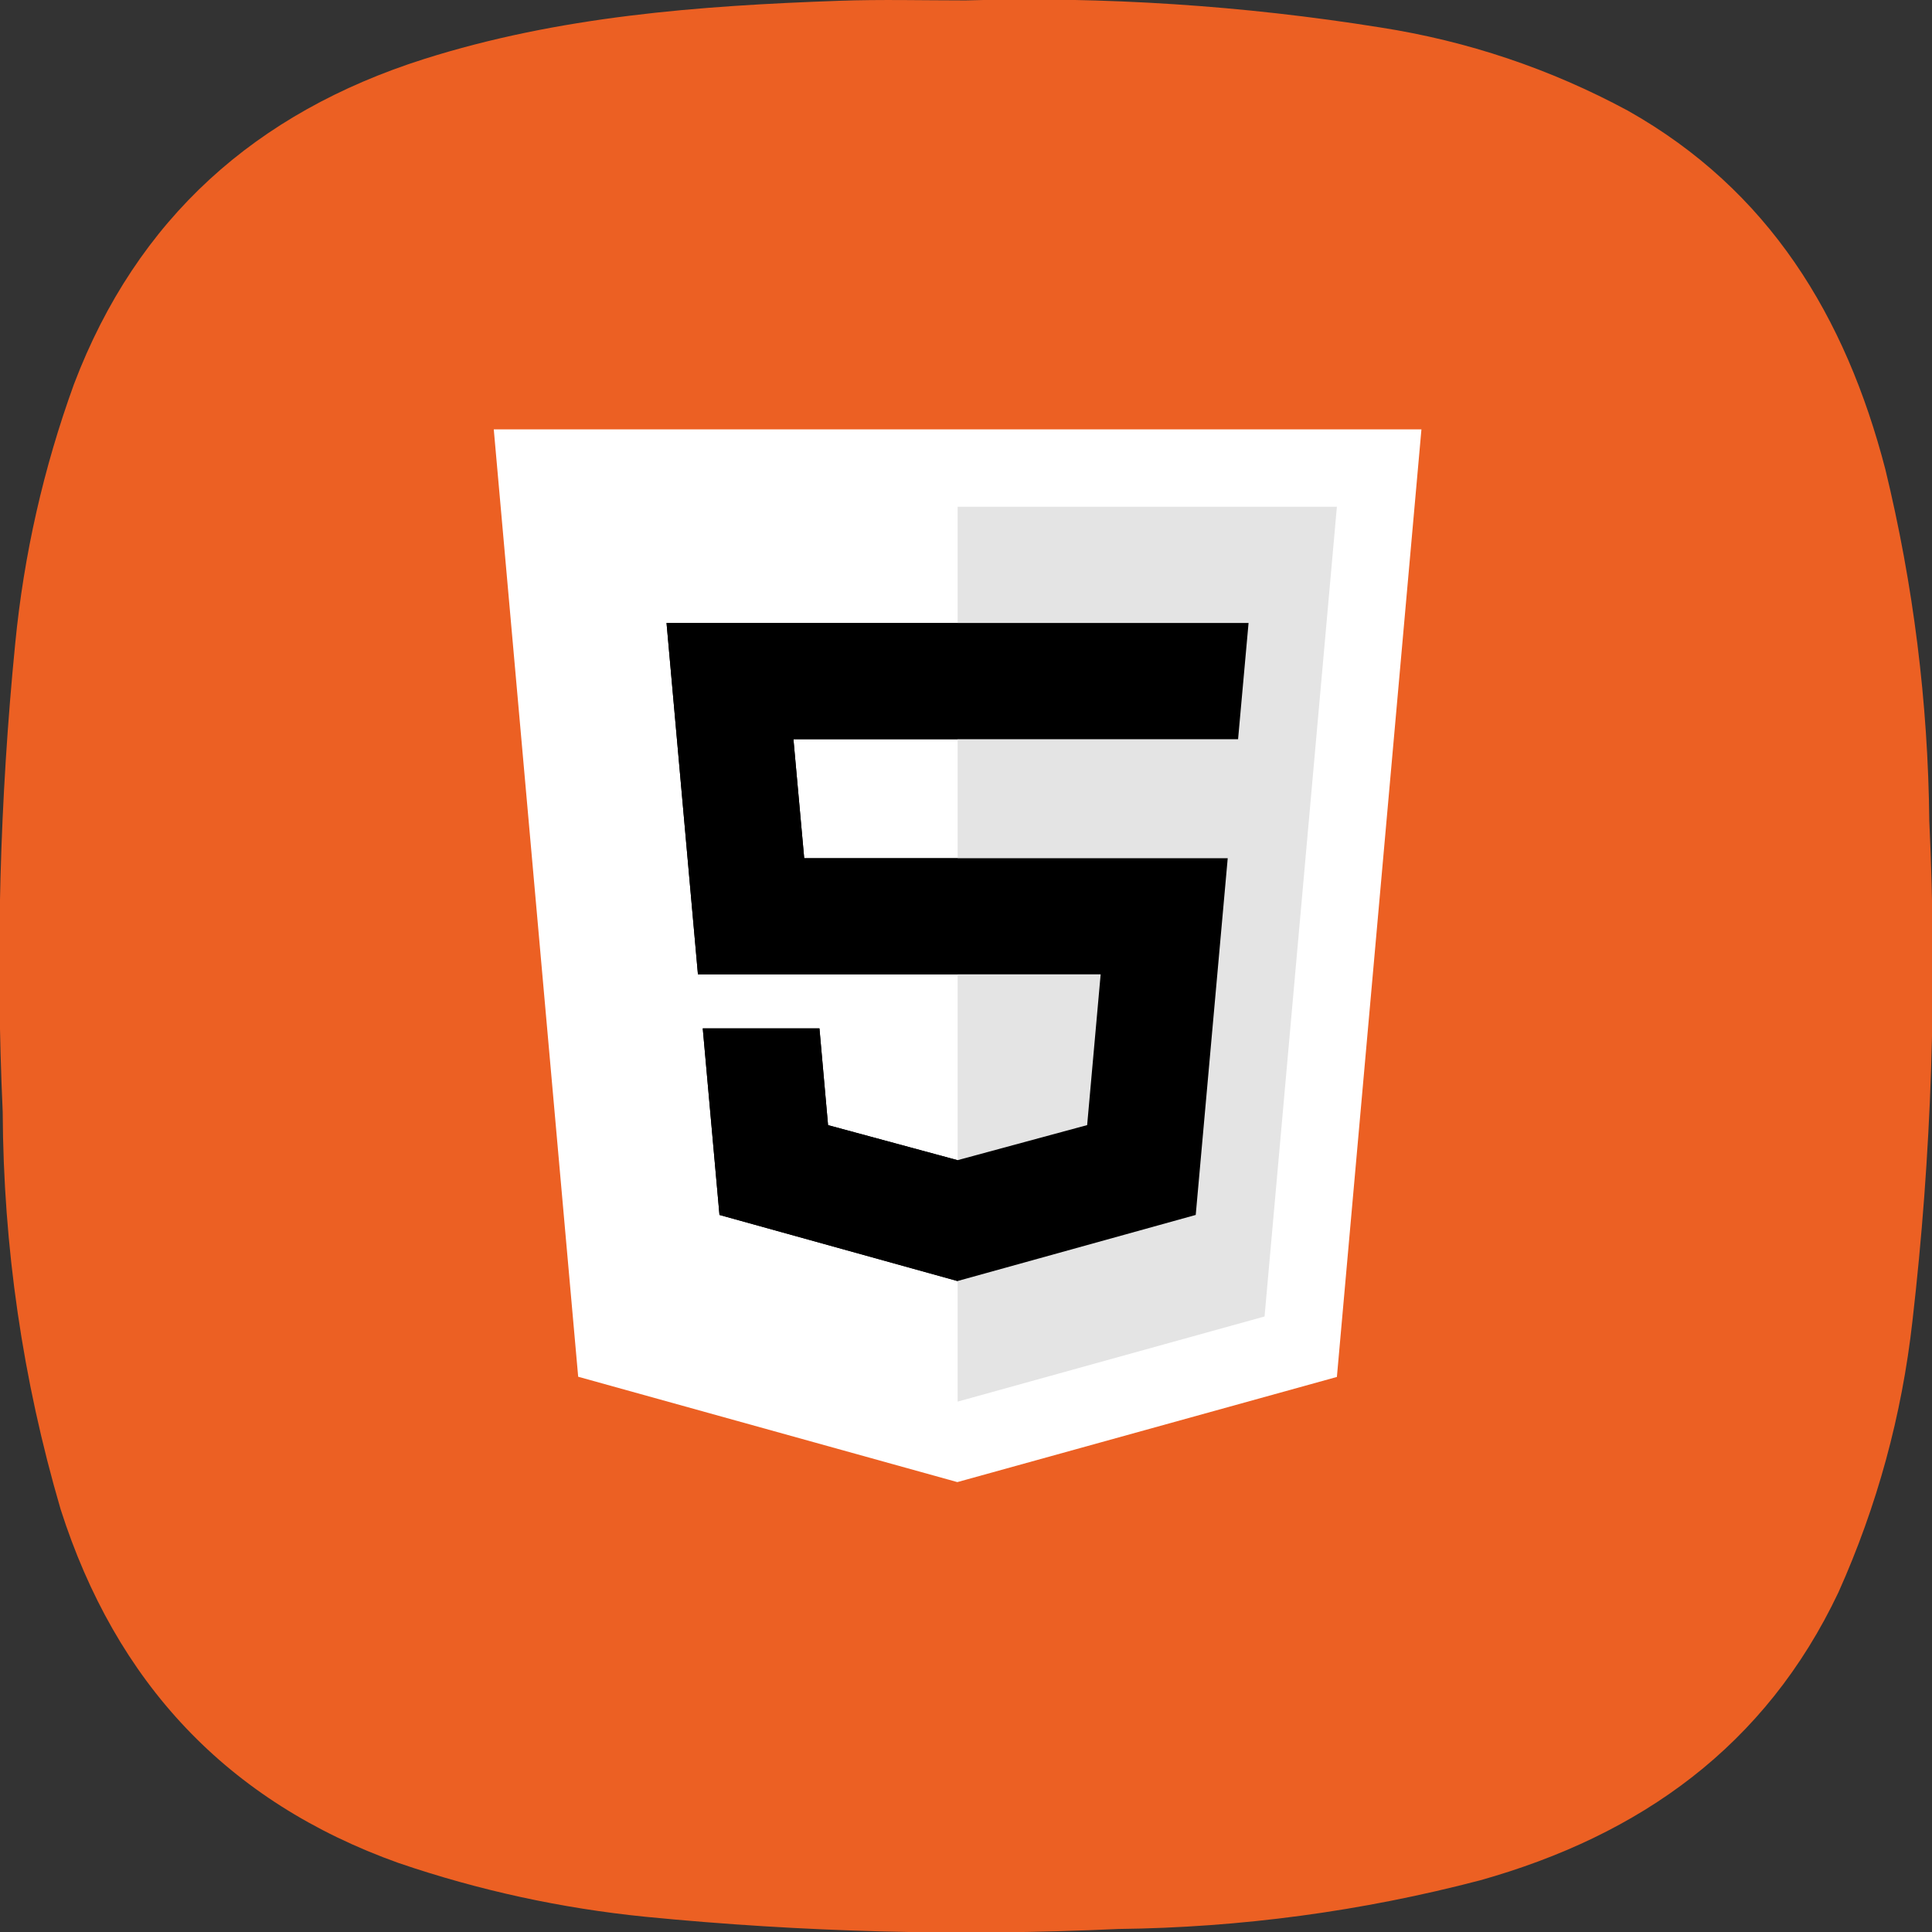
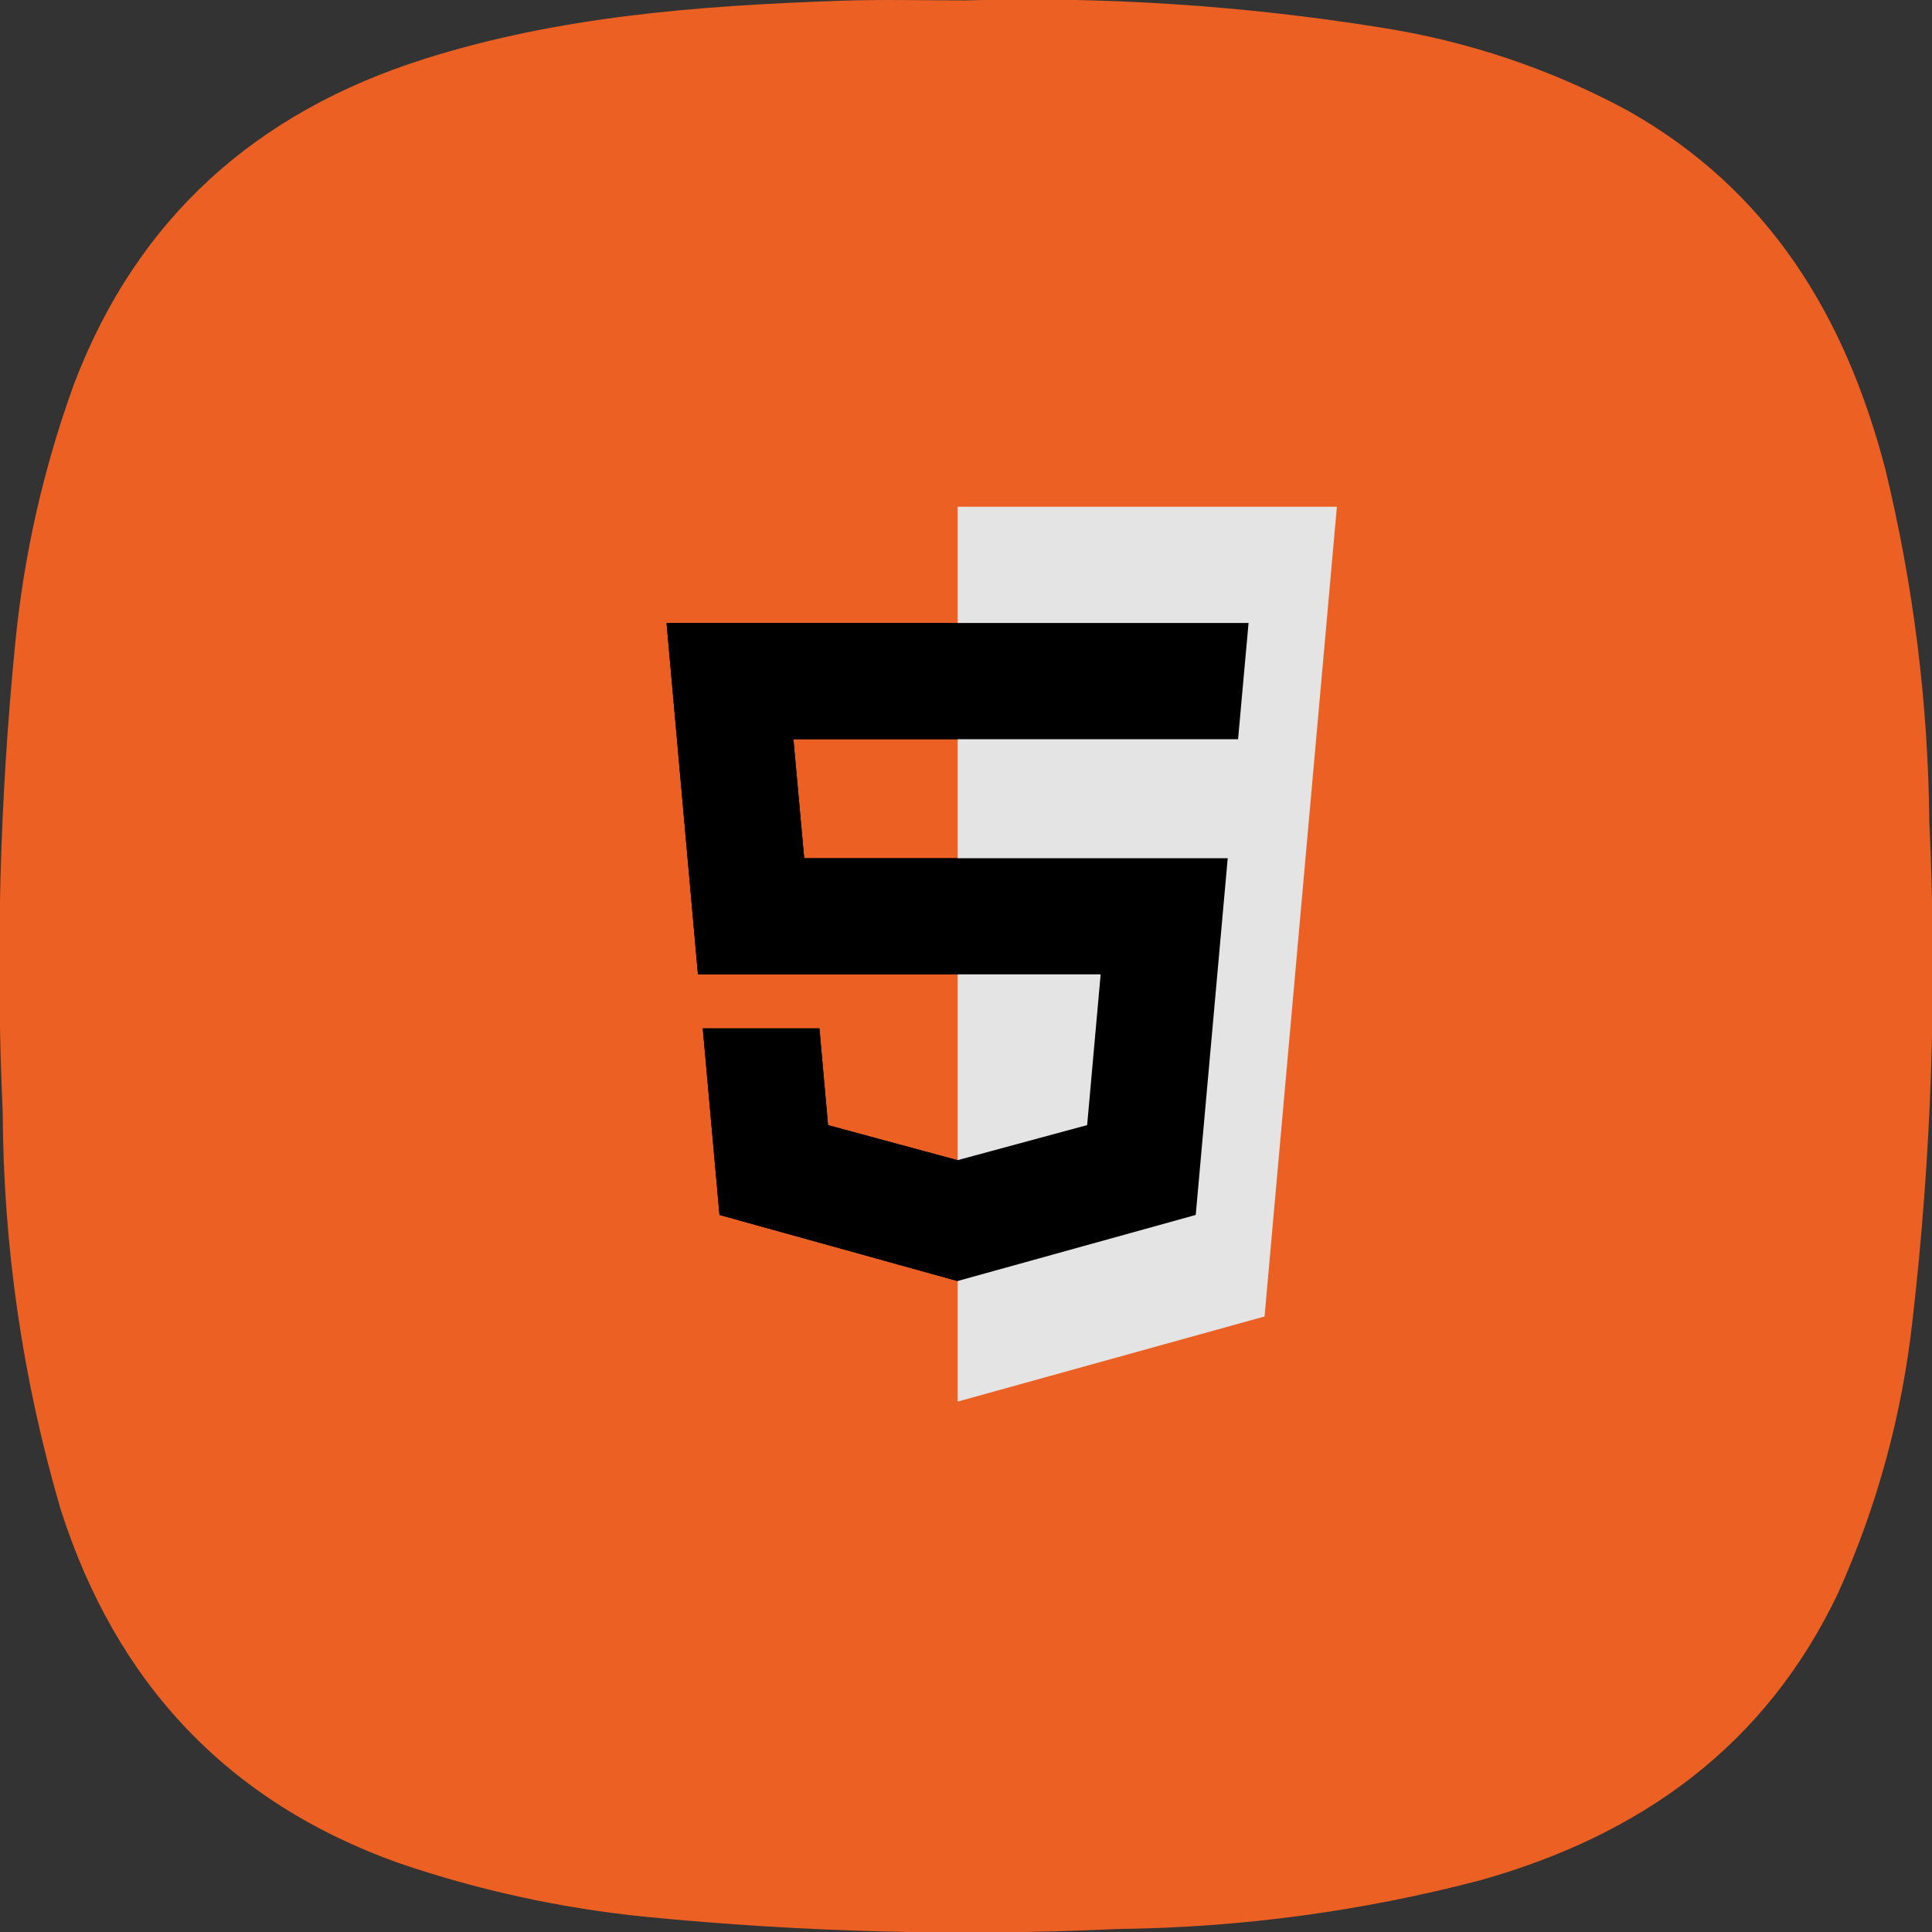
<svg xmlns="http://www.w3.org/2000/svg" width="100" viewBox="0 0 75 75" height="100" preserveAspectRatio="xMidYMid meet">
  <rect x="0" y="0" width="75" height="75" fill="#333333" stroke="none" />
  <defs>
    <clipPath id="a08fee100c">
      <path d="M 37.484 0.016 C 42.887 -0.137 48.254 0.211 53.586 1.066 C 56.973 1.594 60.172 2.668 63.188 4.293 C 68.676 7.383 71.645 12.281 73.188 18.215 C 74.277 22.703 74.848 27.254 74.895 31.875 C 75.203 38.359 74.984 44.824 74.242 51.273 C 73.832 54.938 72.875 58.453 71.367 61.816 C 68.539 67.785 63.684 71.242 57.465 72.992 C 52.855 74.199 48.168 74.828 43.402 74.883 C 37.277 75.168 31.164 75.008 25.066 74.41 C 21.789 74.082 18.598 73.387 15.48 72.324 C 8.805 69.941 4.496 65.301 2.352 58.586 C 0.879 53.551 0.129 48.41 0.105 43.16 C -0.172 37.094 -0.008 31.035 0.59 24.988 C 0.926 21.535 1.688 18.176 2.871 14.914 C 5.32 8.469 9.938 4.367 16.445 2.297 C 21.691 0.633 27.113 0.223 32.562 0.031 C 34.207 -0.027 35.848 0.016 37.484 0.016 Z M 37.484 0.016 " />
    </clipPath>
  </defs>
  <g id="28def47c66">
    <g clip-rule="evenodd" clip-path="url(#a08fee100c)">
      <rect x="0" width="75" y="0" height="75" style="fill:#ec6023;fill-opacity:1;stroke:none;" />
    </g>
-     <path style=" stroke:none;fill-rule:nonzero;fill:#ffffff;fill-opacity:1;" d="M 22.445 53.445 L 19.168 16.668 L 55.18 16.668 L 51.898 53.453 L 37.164 57.535 Z M 22.445 53.445 " />
    <path style=" stroke:none;fill-rule:nonzero;fill:#e4e4e4;fill-opacity:1;" d="M 37.176 19.672 L 37.176 54.41 L 49.09 51.105 L 51.898 19.672 Z M 37.176 19.672 " />
    <path style=" stroke:none;fill-rule:nonzero;fill:#000000;fill-opacity:1;" d="M 25.875 24.184 L 27.094 37.824 L 42.727 37.824 L 42.203 43.676 L 37.168 45.039 L 32.145 43.68 L 31.809 39.922 L 27.281 39.922 L 27.93 47.164 L 37.168 49.73 L 46.418 47.164 L 47.66 33.316 L 31.219 33.316 L 30.801 28.695 L 48.062 28.695 L 48.469 24.184 Z M 25.875 24.184 " />
    <path style=" stroke:none;fill-rule:nonzero;fill:#000000;fill-opacity:1;" d="M 37.176 24.184 L 25.875 24.184 L 27.094 37.824 L 37.176 37.824 L 37.176 33.316 L 31.219 33.316 L 30.801 28.695 L 37.172 28.695 Z M 37.176 24.184 " />
    <path style=" stroke:none;fill-rule:nonzero;fill:#000000;fill-opacity:1;" d="M 37.176 45.035 L 37.168 45.035 L 32.145 43.676 L 31.812 39.922 L 27.281 39.922 L 27.93 47.164 L 37.172 49.73 L 37.176 49.73 Z M 37.176 45.035 " />
  </g>
</svg>